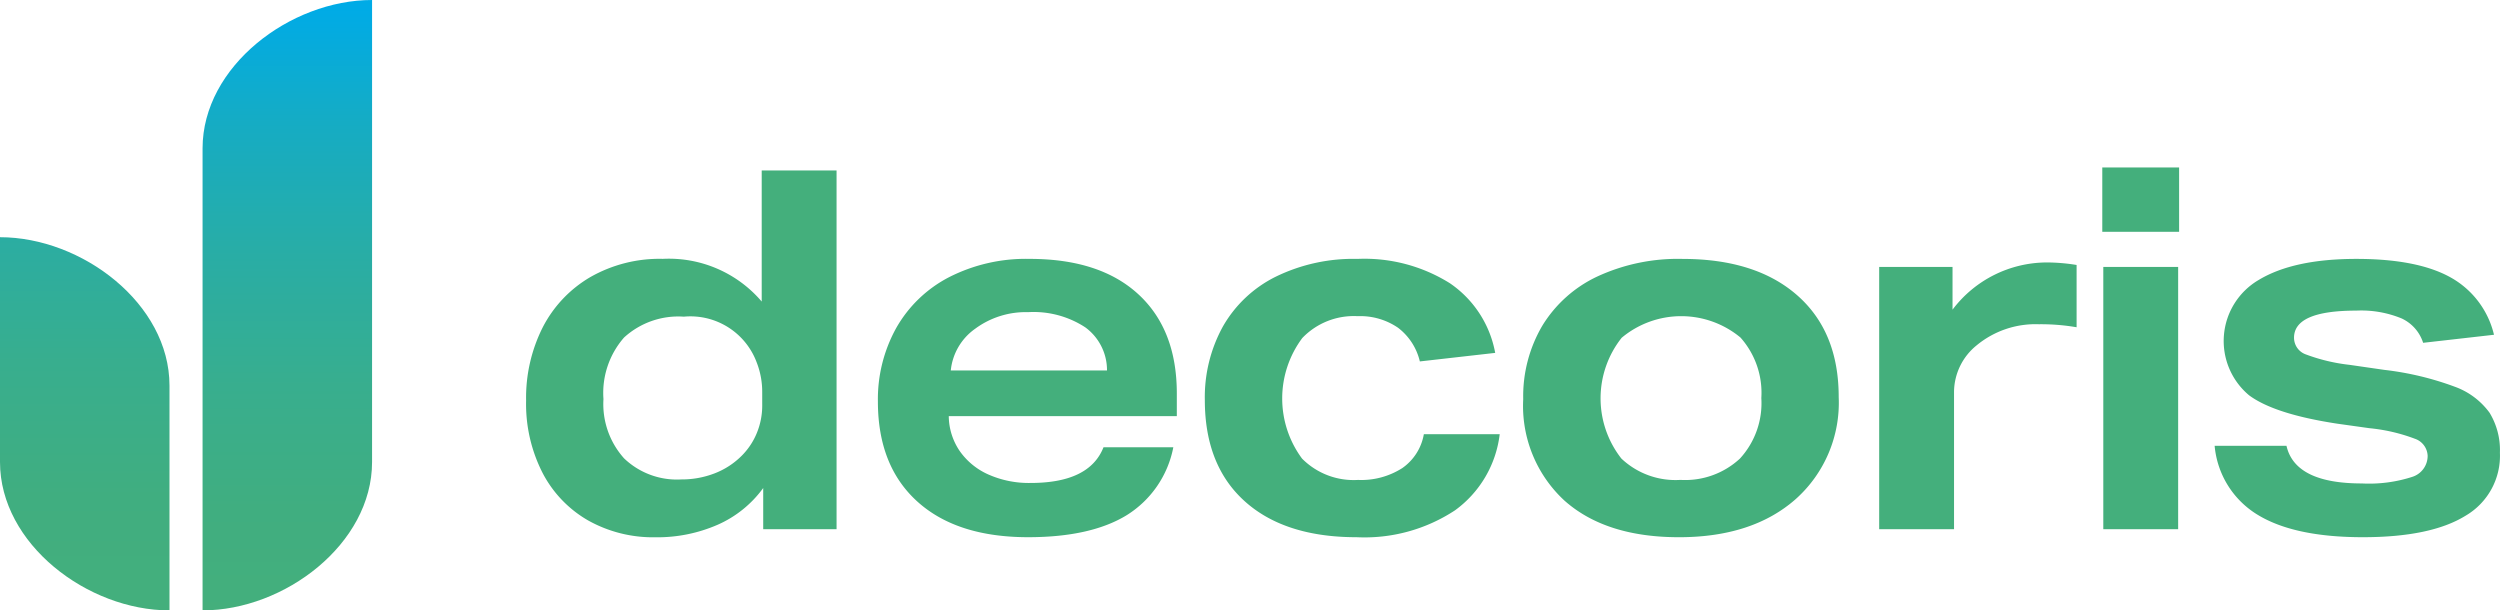
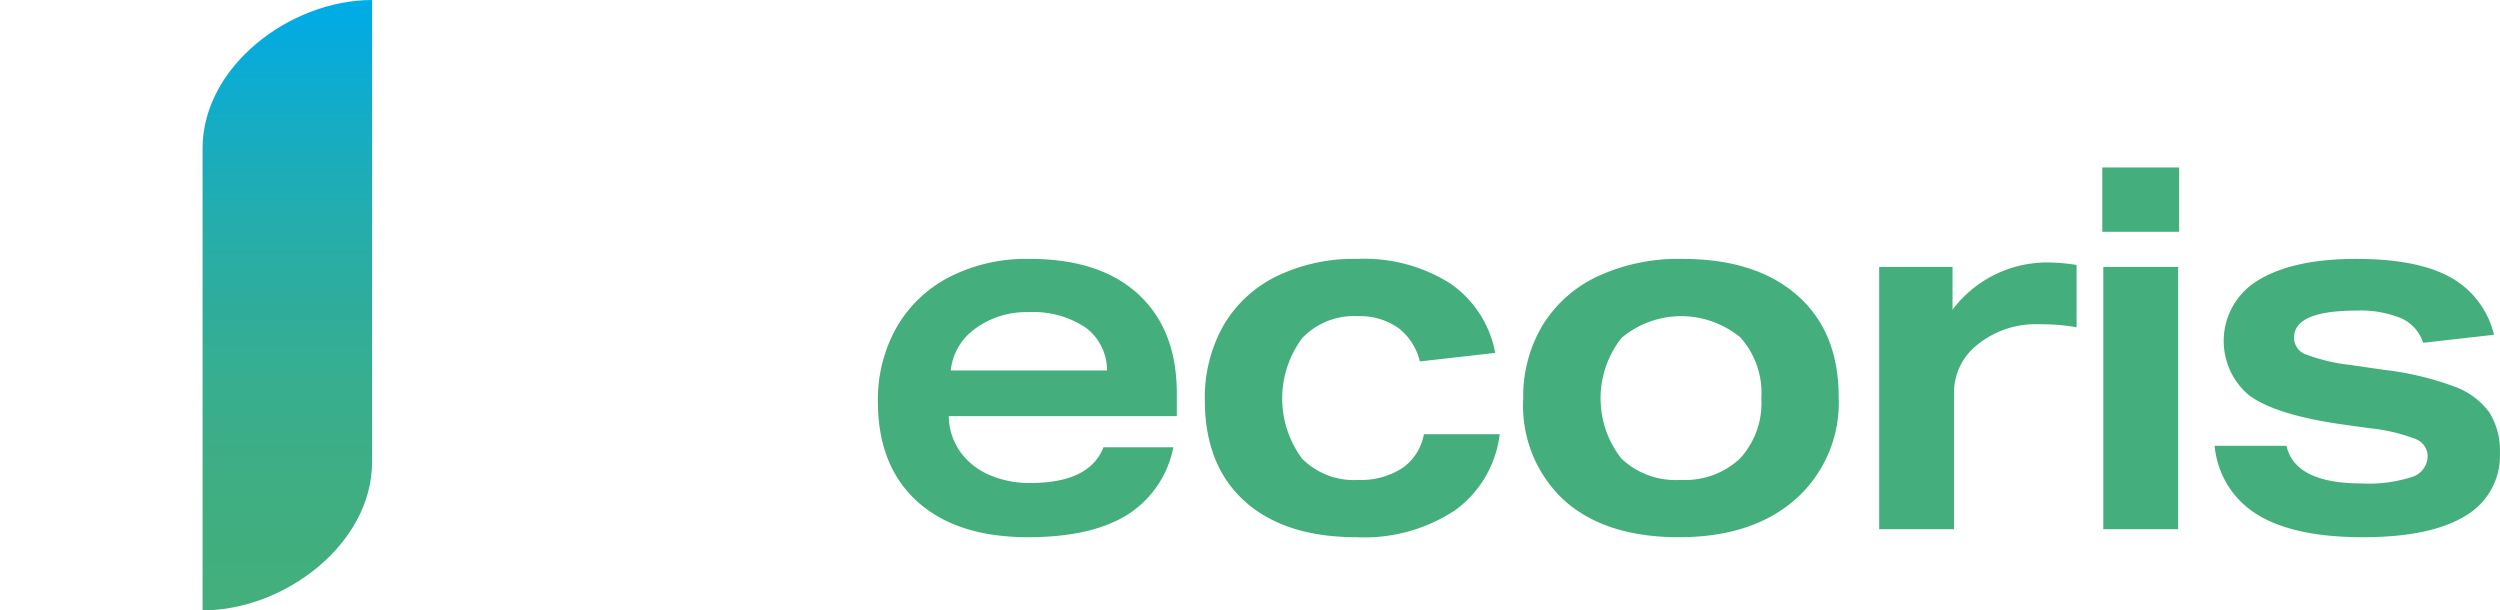
<svg xmlns="http://www.w3.org/2000/svg" id="Group_459" data-name="Group 459" width="215.076" height="52.511" viewBox="0 0 215.076 52.511">
  <defs>
    <linearGradient id="linear-gradient" x1="0.5" y1="1.007" x2="0.5" y2="0.016" gradientUnits="objectBoundingBox">
      <stop offset="0" stop-color="#44af7c" />
      <stop offset="0.177" stop-color="#40ae80" />
      <stop offset="0.378" stop-color="#38ae8e" />
      <stop offset="0.592" stop-color="#29ada5" />
      <stop offset="0.812" stop-color="#15acc4" />
      <stop offset="1" stop-color="#00abe6" />
    </linearGradient>
    <linearGradient id="linear-gradient-2" x1="0.5" y1="1.013" x2="0.5" y2="-0.78" gradientUnits="objectBoundingBox">
      <stop offset="0" stop-color="#44af7c" />
      <stop offset="0.177" stop-color="#40ae80" />
      <stop offset="0.378" stop-color="#38ae8e" />
      <stop offset="0.592" stop-color="#29ada5" />
      <stop offset="0.813" stop-color="#15acc5" />
      <stop offset="1" stop-color="#00abe6" />
    </linearGradient>
    <linearGradient id="linear-gradient-3" y1="0.5" x2="1" y2="0.5" gradientUnits="objectBoundingBox">
      <stop offset="0" stop-color="#44af7c" />
      <stop offset="1" stop-color="#44af7c" />
    </linearGradient>
  </defs>
  <g id="Group_55" data-name="Group 55" transform="translate(0 0)">
    <path id="Path_392" data-name="Path 392" d="M291.072,314.449c7.049,0,14.582-5.714,14.582-12.763V261.938c-7.049,0-14.582,5.715-14.582,12.763Z" transform="translate(-273.645 -261.938)" fill="url(#linear-gradient)" />
-     <path id="Path_393" data-name="Path 393" d="M281.958,321.789c-7.049,0-14.581-5.714-14.581-12.763V289.685c7.049,0,14.581,5.715,14.581,12.763Z" transform="translate(-267.377 -269.278)" fill="url(#linear-gradient-2)" />
  </g>
  <g id="Group_56" data-name="Group 56" transform="translate(45.26 14.408)">
-     <path id="Path_394" data-name="Path 394" d="M349.315,312.74V309.2a9.653,9.653,0,0,1-3.911,3.155,12.961,12.961,0,0,1-5.381,1.081A11.417,11.417,0,0,1,334.275,312a10.051,10.051,0,0,1-3.932-4.084,13.025,13.025,0,0,1-1.426-6.245,13.452,13.452,0,0,1,1.426-6.288,10.64,10.64,0,0,1,4.084-4.322,12.008,12.008,0,0,1,6.245-1.578,10.492,10.492,0,0,1,8.514,3.674v-11.28h6.44V312.74Zm-.086-11.8a6.912,6.912,0,0,0-.476-2.55,6.081,6.081,0,0,0-6.266-3.933,6.915,6.915,0,0,0-5.143,1.794,7.23,7.23,0,0,0-1.772,5.294,6.99,6.99,0,0,0,1.772,5.1,6.569,6.569,0,0,0,4.927,1.815,7.832,7.832,0,0,0,2.852-.518,6.663,6.663,0,0,0,2.334-1.512,5.938,5.938,0,0,0,1.319-1.989,6.179,6.179,0,0,0,.454-2.334Z" transform="translate(-328.916 -281.622)" fill="url(#linear-gradient-3)" />
    <path id="Path_395" data-name="Path 395" d="M376.167,305.751a5.407,5.407,0,0,0,.929,2.982,5.941,5.941,0,0,0,2.463,2.031,8.566,8.566,0,0,0,3.652.735q5.056,0,6.267-3.069h6.007a8.845,8.845,0,0,1-4,5.835q-3.09,1.9-8.492,1.9-6.138,0-9.53-3.068t-3.393-8.6a12.629,12.629,0,0,1,1.578-6.332,11.052,11.052,0,0,1,4.538-4.365,14.539,14.539,0,0,1,6.937-1.578q6.05,0,9.357,3.047t3.306,8.536v1.945Zm13.613-3.932a4.568,4.568,0,0,0-1.858-3.7A8.117,8.117,0,0,0,383,296.805a7.323,7.323,0,0,0-4.56,1.426,5,5,0,0,0-2.1,3.588Z" transform="translate(-339.804 -284.358)" fill="url(#linear-gradient-3)" />
    <path id="Path_396" data-name="Path 396" d="M433.679,307.307a9.476,9.476,0,0,1-3.846,6.547,14.145,14.145,0,0,1-8.47,2.312q-6.181,0-9.616-3.09t-3.436-8.708a12.61,12.61,0,0,1,1.556-6.332,10.691,10.691,0,0,1,4.538-4.278,15.206,15.206,0,0,1,7.044-1.535,13.83,13.83,0,0,1,7.953,2.1,9.26,9.26,0,0,1,3.889,5.986l-6.482.735a5.107,5.107,0,0,0-1.88-2.9,5.754,5.754,0,0,0-3.479-.994,6.136,6.136,0,0,0-4.754,1.881,8.688,8.688,0,0,0-.021,10.372,6.253,6.253,0,0,0,4.819,1.836,6.548,6.548,0,0,0,3.8-1.016,4.485,4.485,0,0,0,1.859-2.917Z" transform="translate(-349.919 -284.358)" fill="url(#linear-gradient-3)" />
    <path id="Path_397" data-name="Path 397" d="M472.695,304.109a11.11,11.11,0,0,1-3.717,8.795q-3.718,3.264-10.027,3.263t-9.854-3.155a11.082,11.082,0,0,1-3.543-8.73,11.972,11.972,0,0,1,1.642-6.309,11.031,11.031,0,0,1,4.733-4.236,16.5,16.5,0,0,1,7.325-1.513q6.309,0,9.876,3.134T472.695,304.109Zm-6.656.087a7.147,7.147,0,0,0-1.794-5.208,7.99,7.99,0,0,0-10.221.021A8.386,8.386,0,0,0,454,309.4a6.772,6.772,0,0,0,5.078,1.836A6.925,6.925,0,0,0,464.2,309.4,7.047,7.047,0,0,0,466.039,304.2Z" transform="translate(-359.771 -284.358)" fill="url(#linear-gradient-3)" />
    <path id="Path_398" data-name="Path 398" d="M487.193,315.584v-22.56h6.31V296.7a10.185,10.185,0,0,1,8.168-4.062,16.371,16.371,0,0,1,2.506.216v5.359a18.025,18.025,0,0,0-3.241-.259,7.942,7.942,0,0,0-5.359,1.815,5.2,5.2,0,0,0-1.945,3.976v11.842Z" transform="translate(-370.786 -284.467)" fill="url(#linear-gradient-3)" />
    <path id="Path_399" data-name="Path 399" d="M513.29,287.061v-5.532H519.9v5.532Zm.087,25.585v-22.56h6.44v22.56Z" transform="translate(-377.69 -281.529)" fill="url(#linear-gradient-3)" />
    <path id="Path_400" data-name="Path 400" d="M544.37,299.442a3.47,3.47,0,0,0-1.858-2.1,9.127,9.127,0,0,0-3.89-.67q-5.359,0-5.359,2.334a1.521,1.521,0,0,0,.994,1.426,15.656,15.656,0,0,0,3.8.908l2.982.432a25.892,25.892,0,0,1,6.051,1.447,6.387,6.387,0,0,1,3,2.247,6.188,6.188,0,0,1,.886,3.436A5.974,5.974,0,0,1,548,314.33q-2.982,1.836-8.817,1.836-5.922,0-9.076-1.945a7.741,7.741,0,0,1-3.674-5.921h6.18q.735,3.241,6.482,3.241a12.071,12.071,0,0,0,4.323-.561,1.892,1.892,0,0,0,1.34-1.815,1.614,1.614,0,0,0-1.1-1.47,15.17,15.17,0,0,0-3.911-.908l-2.766-.388q-5.4-.821-7.585-2.442a6.086,6.086,0,0,1,.822-9.919q3-1.815,8.406-1.815,5.229,0,8.082,1.578a7.66,7.66,0,0,1,3.76,4.949Z" transform="translate(-381.167 -284.358)" fill="url(#linear-gradient-3)" />
  </g>
</svg>